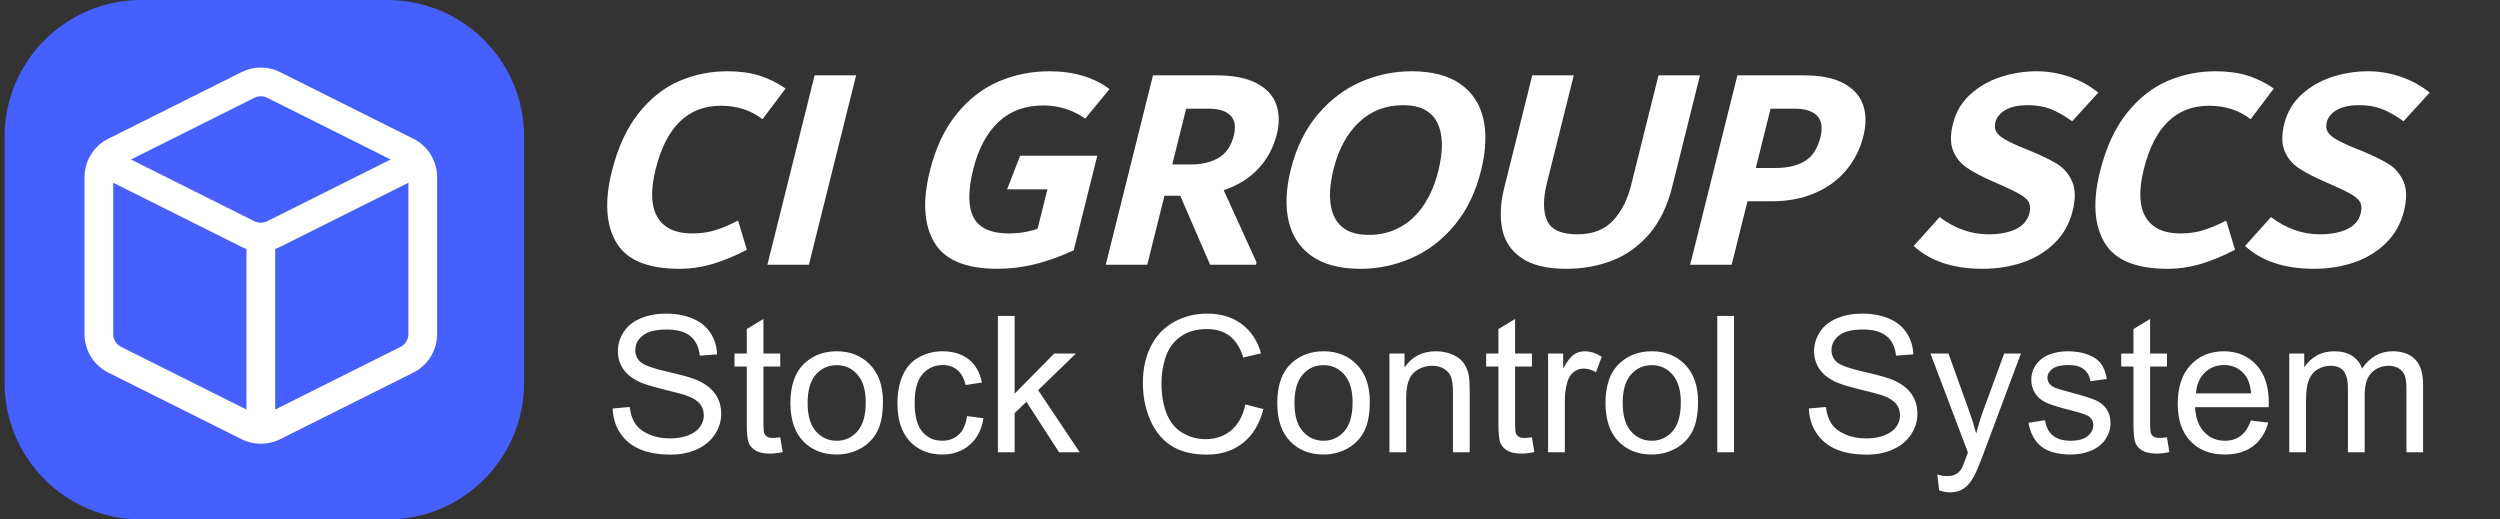
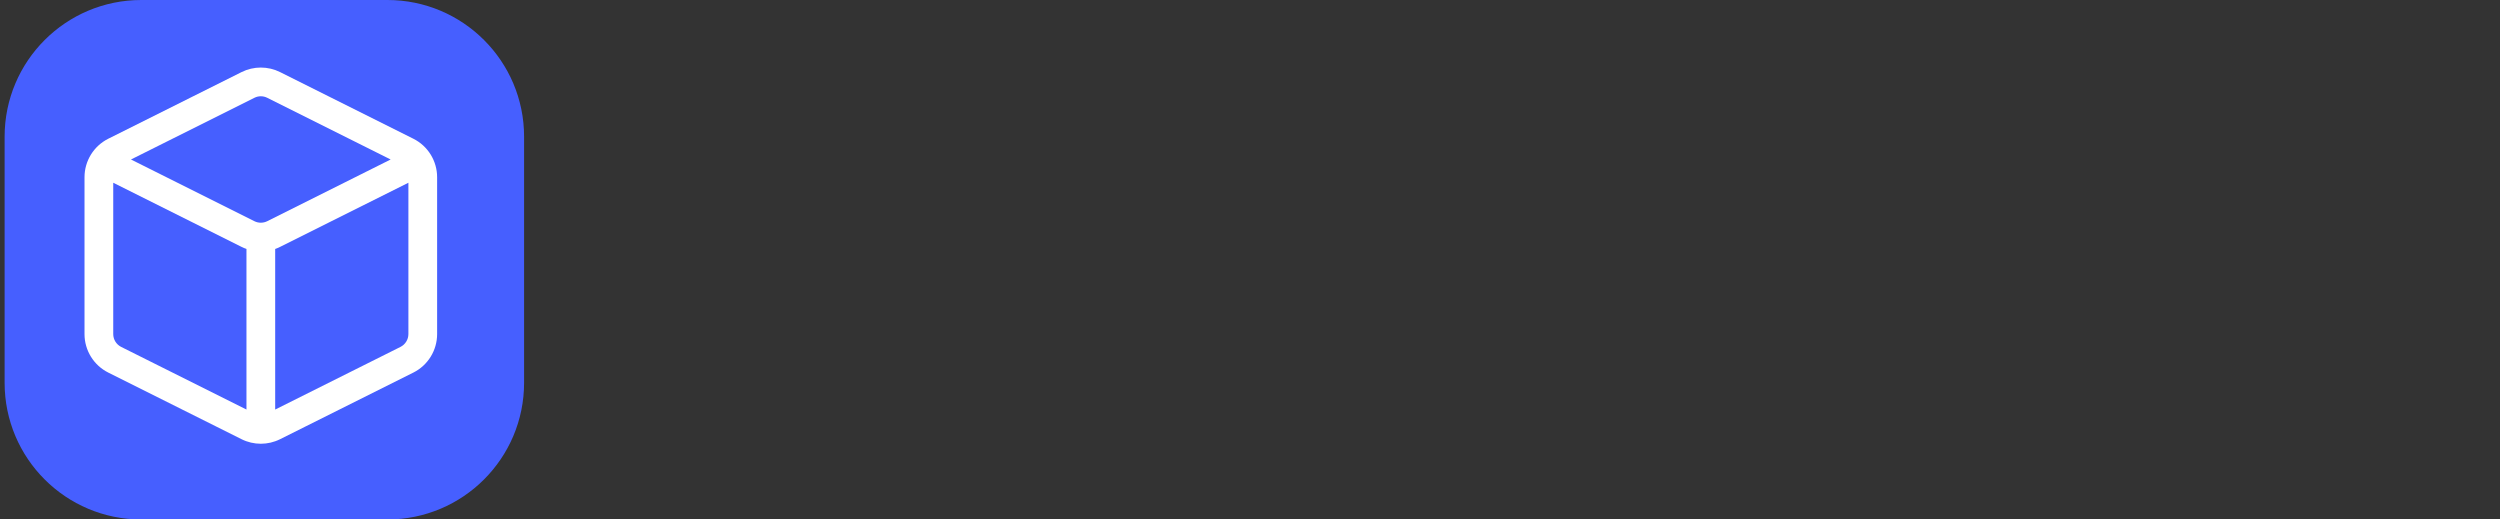
<svg xmlns="http://www.w3.org/2000/svg" width="231" height="48" viewBox="0 0 231 48" fill="none">
  <rect x="0" y="0" width="231" height="48" fill="#333333" stroke="none" />
  <path d="M0.426 12.632C0.426 5.655 6.081 0 13.057 0H35.794C42.77 0 48.426 5.655 48.426 12.632V35.368C48.426 42.345 42.77 48 35.794 48H13.057C6.081 48 0.426 42.345 0.426 35.368V12.632Z" fill="#465FFF" />
  <path fill-rule="evenodd" clip-rule="evenodd" d="M 23.507 9.036 C 23.88 8.848 24.319 8.848 24.692 9.036 L 36.096 14.737 L 24.692 20.439 C 24.319 20.625 23.88 20.625 23.507 20.439 L 12.103 14.737 L 23.507 9.036 Z M 10.463 16.885 L 10.463 30.866 C 10.463 31.369 10.746 31.829 11.196 32.054 L 22.773 37.841 L 22.773 23.005 C 22.619 22.95 22.466 22.886 22.32 22.812 L 10.463 16.885 Z M 25.427 37.843 L 37.004 32.054 C 37.453 31.829 37.736 31.369 37.736 30.866 L 37.736 16.885 L 25.88 22.812 C 25.731 22.886 25.581 22.95 25.427 23.005 L 25.427 37.843 Z M 25.88 6.661 C 24.76 6.102 23.44 6.102 22.32 6.661 L 10.008 12.817 C 8.66 13.491 7.809 14.869 7.809 16.377 L 7.809 30.866 C 7.809 32.376 8.66 33.754 10.008 34.428 L 22.32 40.582 L 22.912 39.396 L 22.32 40.582 C 23.44 41.143 24.76 41.143 25.88 40.582 L 38.191 34.428 C 39.539 33.754 40.39 32.376 40.39 30.866 L 40.39 16.377 C 40.39 14.869 39.539 13.491 38.191 12.817 L 25.88 6.661 Z" style="stroke-width: 1; fill: rgb(255, 255, 255);" />
-   <path d="M 62.769 24.837 Q 58.368 24.837 56.938 22.393 Q 55.509 19.95 56.532 15.846 Q 57.36 12.525 59.009 10.459 Q 60.658 8.394 62.76 7.489 Q 64.862 6.585 67.211 6.585 Q 68.858 6.585 70.138 6.976 Q 71.417 7.368 72.592 8.178 L 70.454 11.013 Q 68.847 9.771 66.606 9.771 Q 62.043 9.771 60.582 15.63 Q 59.855 18.546 60.747 20.058 Q 61.639 21.57 63.961 21.57 Q 65.149 21.57 66.118 21.259 Q 67.086 20.949 68.2 20.382 L 69.011 23.082 Q 67.338 23.946 65.836 24.391 Q 64.335 24.837 62.769 24.837 Z M 70.908 24.459 L 75.27 6.963 L 79.104 6.963 L 74.742 24.459 Z M 101.39 14.388 L 99.209 23.136 Q 97.171 24.054 95.494 24.445 Q 93.817 24.837 92.17 24.837 Q 87.769 24.837 86.326 22.393 Q 84.883 19.95 85.92 15.792 Q 86.714 12.606 88.39 10.54 Q 90.066 8.475 92.273 7.53 Q 94.48 6.585 96.991 6.585 Q 98.638 6.585 100.045 7.003 Q 101.453 7.422 102.52 8.232 L 100.274 10.959 Q 98.525 9.744 96.392 9.744 Q 93.881 9.744 92.259 11.269 Q 90.636 12.795 89.929 15.63 Q 89.182 18.627 89.963 20.098 Q 90.743 21.57 93.227 21.57 Q 94.631 21.57 95.873 21.138 L 96.782 17.493 L 93.056 17.493 L 94.262 14.388 Z M 116.105 24.243 L 116.051 24.459 L 111.812 24.459 L 109.054 18.087 L 107.596 18.087 L 106.007 24.459 L 102.173 24.459 L 106.535 6.963 L 112.394 6.963 Q 114.716 6.963 116.09 7.678 Q 117.464 8.394 117.914 9.622 Q 118.364 10.851 117.973 12.417 Q 117.516 14.253 116.264 15.589 Q 115.013 16.926 113.07 17.574 Z M 108.316 15.198 L 109.963 15.198 Q 111.583 15.198 112.615 14.577 Q 113.648 13.956 114.004 12.525 Q 114.314 11.283 113.686 10.662 Q 113.058 10.041 111.654 10.041 L 109.602 10.041 Z M 125.703 24.837 Q 122.895 24.837 121.227 23.676 Q 119.559 22.515 119.075 20.449 Q 118.591 18.384 119.271 15.657 Q 120.025 12.633 121.749 10.594 Q 123.472 8.556 125.729 7.57 Q 127.986 6.585 130.443 6.585 Q 133.251 6.585 134.919 7.746 Q 136.587 8.907 137.058 10.972 Q 137.528 13.038 136.848 15.765 Q 136.094 18.789 134.385 20.827 Q 132.675 22.866 130.418 23.851 Q 128.16 24.837 125.703 24.837 Z M 126.484 21.705 Q 128.077 21.705 129.376 20.989 Q 130.675 20.274 131.562 18.937 Q 132.449 17.601 132.9 15.792 Q 133.613 12.93 132.799 11.323 Q 131.984 9.717 129.662 9.717 Q 127.232 9.717 125.57 11.296 Q 123.907 12.876 123.22 15.63 Q 122.506 18.492 123.321 20.098 Q 124.135 21.705 126.484 21.705 Z M 144.712 24.837 Q 142.066 24.837 140.61 23.851 Q 139.155 22.866 138.806 21.178 Q 138.457 19.491 138.996 17.331 L 141.581 6.963 L 145.415 6.963 L 142.944 16.872 Q 142.379 19.14 142.957 20.395 Q 143.535 21.651 145.749 21.651 Q 147.855 21.651 149.032 20.395 Q 150.209 19.14 150.707 17.142 L 153.245 6.963 L 157.079 6.963 L 154.514 17.25 Q 153.848 19.923 152.401 21.61 Q 150.954 23.298 148.994 24.067 Q 147.034 24.837 144.712 24.837 Z M 166.664 6.963 Q 168.986 6.963 170.343 7.692 Q 171.7 8.421 172.143 9.676 Q 172.586 10.932 172.175 12.579 Q 171.738 14.334 170.615 15.697 Q 169.492 17.061 167.721 17.83 Q 165.949 18.6 163.681 18.6 L 161.467 18.6 L 160.006 24.459 L 156.172 24.459 L 160.535 6.963 L 166.664 6.963 Z M 164.071 15.522 Q 165.718 15.522 166.767 14.887 Q 167.816 14.253 168.206 12.687 Q 168.536 11.364 167.905 10.702 Q 167.273 10.041 165.842 10.041 L 163.601 10.041 L 162.235 15.522 L 164.071 15.522 Z M 183.186 24.837 Q 179.136 24.837 176.826 22.731 L 179.22 20.058 Q 181.334 21.651 183.737 21.651 Q 185.276 21.651 186.275 21.165 Q 187.273 20.679 187.516 19.707 Q 187.664 19.113 187.478 18.721 Q 187.292 18.33 186.667 17.965 Q 186.043 17.601 184.753 17.034 L 184.193 16.791 Q 182.633 16.116 181.735 15.495 Q 180.837 14.874 180.458 13.902 Q 180.079 12.93 180.45 11.445 Q 180.86 9.798 182.078 8.704 Q 183.296 7.611 184.909 7.098 Q 186.521 6.585 188.195 6.585 Q 189.707 6.585 191.189 7.084 Q 192.671 7.584 193.887 8.556 L 191.472 11.202 Q 190.372 10.419 189.46 10.068 Q 188.549 9.717 187.388 9.717 Q 186.092 9.717 185.322 10.149 Q 184.553 10.581 184.371 11.31 Q 184.257 11.769 184.436 12.133 Q 184.615 12.498 185.226 12.862 Q 185.837 13.227 187.039 13.713 L 187.579 13.929 Q 189.146 14.577 190.071 15.144 Q 190.996 15.711 191.463 16.764 Q 191.929 17.817 191.512 19.491 Q 191.074 21.246 189.856 22.447 Q 188.639 23.649 186.911 24.243 Q 185.184 24.837 183.186 24.837 Z M 200.276 24.837 Q 195.875 24.837 194.445 22.393 Q 193.016 19.95 194.039 15.846 Q 194.867 12.525 196.516 10.459 Q 198.165 8.394 200.267 7.489 Q 202.369 6.585 204.718 6.585 Q 206.365 6.585 207.645 6.976 Q 208.924 7.368 210.099 8.178 L 207.961 11.013 Q 206.354 9.771 204.113 9.771 Q 199.55 9.771 198.089 15.63 Q 197.362 18.546 198.254 20.058 Q 199.146 21.57 201.468 21.57 Q 202.656 21.57 203.625 21.259 Q 204.593 20.949 205.706 20.382 L 206.518 23.082 Q 204.845 23.946 203.343 24.391 Q 201.842 24.837 200.276 24.837 Z M 213.803 24.837 Q 209.753 24.837 207.443 22.731 L 209.838 20.058 Q 211.951 21.651 214.354 21.651 Q 215.893 21.651 216.892 21.165 Q 217.891 20.679 218.133 19.707 Q 218.281 19.113 218.095 18.721 Q 217.909 18.33 217.285 17.965 Q 216.66 17.601 215.371 17.034 L 214.81 16.791 Q 213.25 16.116 212.352 15.495 Q 211.454 14.874 211.075 13.902 Q 210.697 12.93 211.067 11.445 Q 211.478 9.798 212.695 8.704 Q 213.913 7.611 215.526 7.098 Q 217.139 6.585 218.813 6.585 Q 220.325 6.585 221.807 7.084 Q 223.289 7.584 224.504 8.556 L 222.09 11.202 Q 220.989 10.419 220.077 10.068 Q 219.166 9.717 218.005 9.717 Q 216.709 9.717 215.94 10.149 Q 215.17 10.581 214.989 11.31 Q 214.874 11.769 215.053 12.133 Q 215.232 12.498 215.844 12.862 Q 216.455 13.227 217.657 13.713 L 218.197 13.929 Q 219.763 14.577 220.688 15.144 Q 221.613 15.711 222.08 16.764 Q 222.546 17.817 222.129 19.491 Q 221.691 21.246 220.474 22.447 Q 219.256 23.649 217.529 24.243 Q 215.801 24.837 213.803 24.837 Z" style="fill: rgb(255, 255, 255); text-wrap-mode: nowrap;" />
-   <path d="M 56.611 37.743 L 58.183 37.606 Q 58.295 38.551 58.703 39.157 Q 59.111 39.763 59.971 40.137 Q 60.83 40.511 61.904 40.511 Q 62.858 40.511 63.589 40.227 Q 64.319 39.943 64.676 39.449 Q 65.032 38.955 65.032 38.371 Q 65.032 37.778 64.689 37.335 Q 64.345 36.893 63.554 36.592 Q 63.047 36.394 61.311 35.977 Q 59.575 35.561 58.879 35.191 Q 57.977 34.718 57.534 34.018 Q 57.092 33.318 57.092 32.45 Q 57.092 31.496 57.633 30.666 Q 58.175 29.837 59.215 29.407 Q 60.254 28.978 61.526 28.978 Q 62.927 28.978 63.997 29.429 Q 65.067 29.88 65.643 30.757 Q 66.218 31.633 66.261 32.742 L 64.663 32.862 Q 64.534 31.668 63.791 31.057 Q 63.047 30.447 61.595 30.447 Q 60.082 30.447 59.391 31.002 Q 58.699 31.556 58.699 32.338 Q 58.699 33.017 59.189 33.455 Q 59.67 33.893 61.702 34.353 Q 63.735 34.813 64.491 35.157 Q 65.591 35.664 66.115 36.441 Q 66.64 37.219 66.64 38.233 Q 66.64 39.239 66.064 40.128 Q 65.488 41.018 64.409 41.512 Q 63.331 42.006 61.982 42.006 Q 60.272 42.006 59.116 41.507 Q 57.96 41.009 57.302 40.008 Q 56.645 39.007 56.611 37.743 Z M 72.096 40.407 L 72.32 41.774 Q 71.666 41.911 71.151 41.911 Q 70.309 41.911 69.845 41.645 Q 69.381 41.379 69.191 40.945 Q 69.002 40.511 69.002 39.118 L 69.002 33.868 L 67.868 33.868 L 67.868 32.664 L 69.002 32.664 L 69.002 30.404 L 70.541 29.476 L 70.541 32.664 L 72.096 32.664 L 72.096 33.868 L 70.541 33.868 L 70.541 39.204 Q 70.541 39.866 70.622 40.055 Q 70.704 40.244 70.889 40.356 Q 71.073 40.468 71.417 40.468 Q 71.675 40.468 72.096 40.407 Z M 73.033 37.228 Q 73.033 34.693 74.442 33.472 Q 75.619 32.458 77.312 32.458 Q 79.194 32.458 80.389 33.691 Q 81.584 34.925 81.584 37.099 Q 81.584 38.861 81.055 39.87 Q 80.526 40.88 79.517 41.439 Q 78.507 41.997 77.312 41.997 Q 75.396 41.997 74.214 40.768 Q 73.033 39.539 73.033 37.228 Z M 74.623 37.228 Q 74.623 38.981 75.387 39.853 Q 76.152 40.725 77.312 40.725 Q 78.464 40.725 79.229 39.849 Q 79.994 38.972 79.994 37.176 Q 79.994 35.483 79.225 34.611 Q 78.455 33.739 77.312 33.739 Q 76.152 33.739 75.387 34.607 Q 74.623 35.475 74.623 37.228 Z M 89.352 38.448 L 90.873 38.646 Q 90.624 40.218 89.597 41.108 Q 88.57 41.997 87.075 41.997 Q 85.202 41.997 84.063 40.773 Q 82.924 39.548 82.924 37.262 Q 82.924 35.784 83.414 34.675 Q 83.904 33.567 84.905 33.012 Q 85.906 32.458 87.084 32.458 Q 88.57 32.458 89.516 33.21 Q 90.461 33.962 90.727 35.346 L 89.223 35.578 Q 89.009 34.658 88.463 34.194 Q 87.917 33.73 87.144 33.73 Q 85.975 33.73 85.245 34.568 Q 84.514 35.406 84.514 37.219 Q 84.514 39.058 85.219 39.892 Q 85.923 40.725 87.058 40.725 Q 87.969 40.725 88.579 40.167 Q 89.189 39.608 89.352 38.448 Z M 92.205 41.791 L 92.205 29.193 L 93.752 29.193 L 93.752 36.377 L 97.412 32.664 L 99.415 32.664 L 95.926 36.05 L 99.767 41.791 L 97.859 41.791 L 94.843 37.125 L 93.752 38.173 L 93.752 41.791 Z M 115.072 37.374 L 116.739 37.795 Q 116.215 39.849 114.853 40.927 Q 113.49 42.006 111.522 42.006 Q 109.486 42.006 108.21 41.177 Q 106.933 40.347 106.267 38.775 Q 105.601 37.202 105.601 35.397 Q 105.601 33.429 106.353 31.964 Q 107.105 30.499 108.493 29.738 Q 109.881 28.978 111.548 28.978 Q 113.439 28.978 114.728 29.94 Q 116.017 30.903 116.524 32.647 L 114.883 33.034 Q 114.444 31.659 113.611 31.032 Q 112.777 30.404 111.514 30.404 Q 110.062 30.404 109.086 31.1 Q 108.111 31.796 107.715 32.97 Q 107.32 34.143 107.32 35.389 Q 107.32 36.996 107.788 38.195 Q 108.257 39.393 109.245 39.986 Q 110.233 40.579 111.385 40.579 Q 112.786 40.579 113.757 39.771 Q 114.728 38.964 115.072 37.374 Z M 118.019 37.228 Q 118.019 34.693 119.429 33.472 Q 120.606 32.458 122.299 32.458 Q 124.181 32.458 125.375 33.691 Q 126.57 34.925 126.57 37.099 Q 126.57 38.861 126.041 39.87 Q 125.513 40.88 124.503 41.439 Q 123.493 41.997 122.299 41.997 Q 120.383 41.997 119.201 40.768 Q 118.019 39.539 118.019 37.228 Z M 119.609 37.228 Q 119.609 38.981 120.374 39.853 Q 121.139 40.725 122.299 40.725 Q 123.45 40.725 124.215 39.849 Q 124.98 38.972 124.98 37.176 Q 124.98 35.483 124.211 34.611 Q 123.442 33.739 122.299 33.739 Q 121.139 33.739 120.374 34.607 Q 119.609 35.475 119.609 37.228 Z M 128.383 41.791 L 128.383 32.664 L 129.776 32.664 L 129.776 33.962 Q 130.781 32.458 132.68 32.458 Q 133.505 32.458 134.197 32.755 Q 134.889 33.051 135.233 33.532 Q 135.576 34.014 135.714 34.675 Q 135.8 35.105 135.8 36.179 L 135.8 41.791 L 134.253 41.791 L 134.253 36.239 Q 134.253 35.294 134.072 34.826 Q 133.892 34.357 133.432 34.078 Q 132.972 33.799 132.354 33.799 Q 131.365 33.799 130.648 34.426 Q 129.93 35.054 129.93 36.807 L 129.93 41.791 Z M 141.549 40.407 L 141.773 41.774 Q 141.119 41.911 140.604 41.911 Q 139.762 41.911 139.298 41.645 Q 138.834 41.379 138.644 40.945 Q 138.455 40.511 138.455 39.118 L 138.455 33.868 L 137.321 33.868 L 137.321 32.664 L 138.455 32.664 L 138.455 30.404 L 139.994 29.476 L 139.994 32.664 L 141.549 32.664 L 141.549 33.868 L 139.994 33.868 L 139.994 39.204 Q 139.994 39.866 140.075 40.055 Q 140.157 40.244 140.342 40.356 Q 140.526 40.468 140.87 40.468 Q 141.128 40.468 141.549 40.407 Z M 143.044 41.791 L 143.044 32.664 L 144.437 32.664 L 144.437 34.048 Q 144.969 33.077 145.421 32.768 Q 145.872 32.458 146.413 32.458 Q 147.195 32.458 148.003 32.957 L 147.47 34.392 Q 146.903 34.057 146.336 34.057 Q 145.829 34.057 145.425 34.362 Q 145.021 34.667 144.849 35.208 Q 144.591 36.033 144.591 37.013 L 144.591 41.791 Z M 148.347 37.228 Q 148.347 34.693 149.756 33.472 Q 150.934 32.458 152.627 32.458 Q 154.509 32.458 155.703 33.691 Q 156.898 34.925 156.898 37.099 Q 156.898 38.861 156.369 39.87 Q 155.841 40.88 154.831 41.439 Q 153.821 41.997 152.627 41.997 Q 150.71 41.997 149.529 40.768 Q 148.347 39.539 148.347 37.228 Z M 149.937 37.228 Q 149.937 38.981 150.702 39.853 Q 151.466 40.725 152.627 40.725 Q 153.778 40.725 154.543 39.849 Q 155.308 38.972 155.308 37.176 Q 155.308 35.483 154.539 34.611 Q 153.77 33.739 152.627 33.739 Q 151.466 33.739 150.702 34.607 Q 149.937 35.475 149.937 37.228 Z M 158.677 41.791 L 158.677 29.193 L 160.224 29.193 L 160.224 41.791 Z M 167.141 37.743 L 168.713 37.606 Q 168.825 38.551 169.233 39.157 Q 169.641 39.763 170.501 40.137 Q 171.36 40.511 172.434 40.511 Q 173.388 40.511 174.119 40.227 Q 174.849 39.943 175.206 39.449 Q 175.563 38.955 175.563 38.371 Q 175.563 37.778 175.219 37.335 Q 174.875 36.893 174.084 36.592 Q 173.577 36.394 171.841 35.977 Q 170.106 35.561 169.409 35.191 Q 168.507 34.718 168.065 34.018 Q 167.622 33.318 167.622 32.45 Q 167.622 31.496 168.163 30.666 Q 168.705 29.837 169.745 29.407 Q 170.784 28.978 172.056 28.978 Q 173.457 28.978 174.527 29.429 Q 175.597 29.88 176.173 30.757 Q 176.748 31.633 176.791 32.742 L 175.193 32.862 Q 175.064 31.668 174.321 31.057 Q 173.577 30.447 172.125 30.447 Q 170.613 30.447 169.921 31.002 Q 169.229 31.556 169.229 32.338 Q 169.229 33.017 169.719 33.455 Q 170.2 33.893 172.232 34.353 Q 174.265 34.813 175.021 35.157 Q 176.121 35.664 176.645 36.441 Q 177.17 37.219 177.17 38.233 Q 177.17 39.239 176.594 40.128 Q 176.018 41.018 174.94 41.512 Q 173.861 42.006 172.512 42.006 Q 170.802 42.006 169.646 41.507 Q 168.49 41.009 167.832 40.008 Q 167.175 39.007 167.141 37.743 Z M 179.18 45.306 L 179.008 43.854 Q 179.515 43.991 179.893 43.991 Q 180.409 43.991 180.718 43.819 Q 181.028 43.647 181.225 43.338 Q 181.371 43.106 181.698 42.186 Q 181.741 42.057 181.836 41.808 L 178.372 32.664 L 180.039 32.664 L 181.939 37.95 Q 182.308 38.955 182.6 40.064 Q 182.867 38.998 183.236 37.984 L 185.187 32.664 L 186.734 32.664 L 183.262 41.946 Q 182.704 43.45 182.394 44.017 Q 181.982 44.782 181.449 45.138 Q 180.916 45.495 180.177 45.495 Q 179.73 45.495 179.18 45.306 Z M 187.431 39.067 L 188.96 38.826 Q 189.089 39.746 189.678 40.236 Q 190.267 40.725 191.324 40.725 Q 192.389 40.725 192.905 40.291 Q 193.421 39.857 193.421 39.273 Q 193.421 38.749 192.965 38.448 Q 192.647 38.242 191.384 37.924 Q 189.682 37.494 189.025 37.18 Q 188.367 36.867 188.028 36.312 Q 187.689 35.758 187.689 35.088 Q 187.689 34.478 187.968 33.958 Q 188.247 33.438 188.728 33.094 Q 189.089 32.828 189.712 32.643 Q 190.335 32.458 191.049 32.458 Q 192.123 32.458 192.935 32.768 Q 193.747 33.077 194.134 33.605 Q 194.521 34.134 194.667 35.019 L 193.154 35.225 Q 193.051 34.521 192.557 34.125 Q 192.063 33.73 191.16 33.73 Q 190.095 33.73 189.639 34.082 Q 189.184 34.435 189.184 34.907 Q 189.184 35.208 189.373 35.449 Q 189.562 35.698 189.966 35.861 Q 190.198 35.947 191.332 36.257 Q 192.974 36.695 193.623 36.974 Q 194.271 37.254 194.641 37.786 Q 195.01 38.319 195.01 39.11 Q 195.01 39.883 194.559 40.566 Q 194.108 41.25 193.257 41.623 Q 192.407 41.997 191.332 41.997 Q 189.553 41.997 188.621 41.258 Q 187.689 40.519 187.431 39.067 Z M 200.226 40.407 L 200.449 41.774 Q 199.796 41.911 199.281 41.911 Q 198.438 41.911 197.974 41.645 Q 197.51 41.379 197.321 40.945 Q 197.132 40.511 197.132 39.118 L 197.132 33.868 L 195.998 33.868 L 195.998 32.664 L 197.132 32.664 L 197.132 30.404 L 198.67 29.476 L 198.67 32.664 L 200.226 32.664 L 200.226 33.868 L 198.67 33.868 L 198.67 39.204 Q 198.67 39.866 198.752 40.055 Q 198.834 40.244 199.019 40.356 Q 199.203 40.468 199.547 40.468 Q 199.805 40.468 200.226 40.407 Z M 207.986 38.852 L 209.584 39.05 Q 209.206 40.45 208.184 41.224 Q 207.161 41.997 205.571 41.997 Q 203.569 41.997 202.396 40.764 Q 201.223 39.531 201.223 37.305 Q 201.223 35.002 202.409 33.73 Q 203.595 32.458 205.485 32.458 Q 207.316 32.458 208.476 33.704 Q 209.636 34.95 209.636 37.211 Q 209.636 37.348 209.627 37.623 L 202.821 37.623 Q 202.907 39.127 203.672 39.926 Q 204.437 40.725 205.58 40.725 Q 206.431 40.725 207.032 40.279 Q 207.634 39.832 207.986 38.852 Z M 202.907 36.351 L 208.003 36.351 Q 207.9 35.2 207.419 34.624 Q 206.68 33.73 205.502 33.73 Q 204.437 33.73 203.711 34.443 Q 202.984 35.157 202.907 36.351 Z M 211.527 41.791 L 211.527 32.664 L 212.91 32.664 L 212.91 33.945 Q 213.34 33.275 214.053 32.866 Q 214.767 32.458 215.678 32.458 Q 216.692 32.458 217.34 32.879 Q 217.989 33.3 218.256 34.057 Q 219.338 32.458 221.074 32.458 Q 222.432 32.458 223.163 33.21 Q 223.893 33.962 223.893 35.526 L 223.893 41.791 L 222.355 41.791 L 222.355 36.042 Q 222.355 35.114 222.204 34.705 Q 222.054 34.297 221.659 34.048 Q 221.263 33.799 220.731 33.799 Q 219.768 33.799 219.132 34.439 Q 218.496 35.079 218.496 36.489 L 218.496 41.791 L 216.949 41.791 L 216.949 35.861 Q 216.949 34.83 216.571 34.314 Q 216.193 33.799 215.334 33.799 Q 214.681 33.799 214.126 34.143 Q 213.572 34.486 213.323 35.148 Q 213.074 35.81 213.074 37.056 L 213.074 41.791 Z" style="fill: rgb(255, 255, 255); text-wrap-mode: nowrap;" />
</svg>